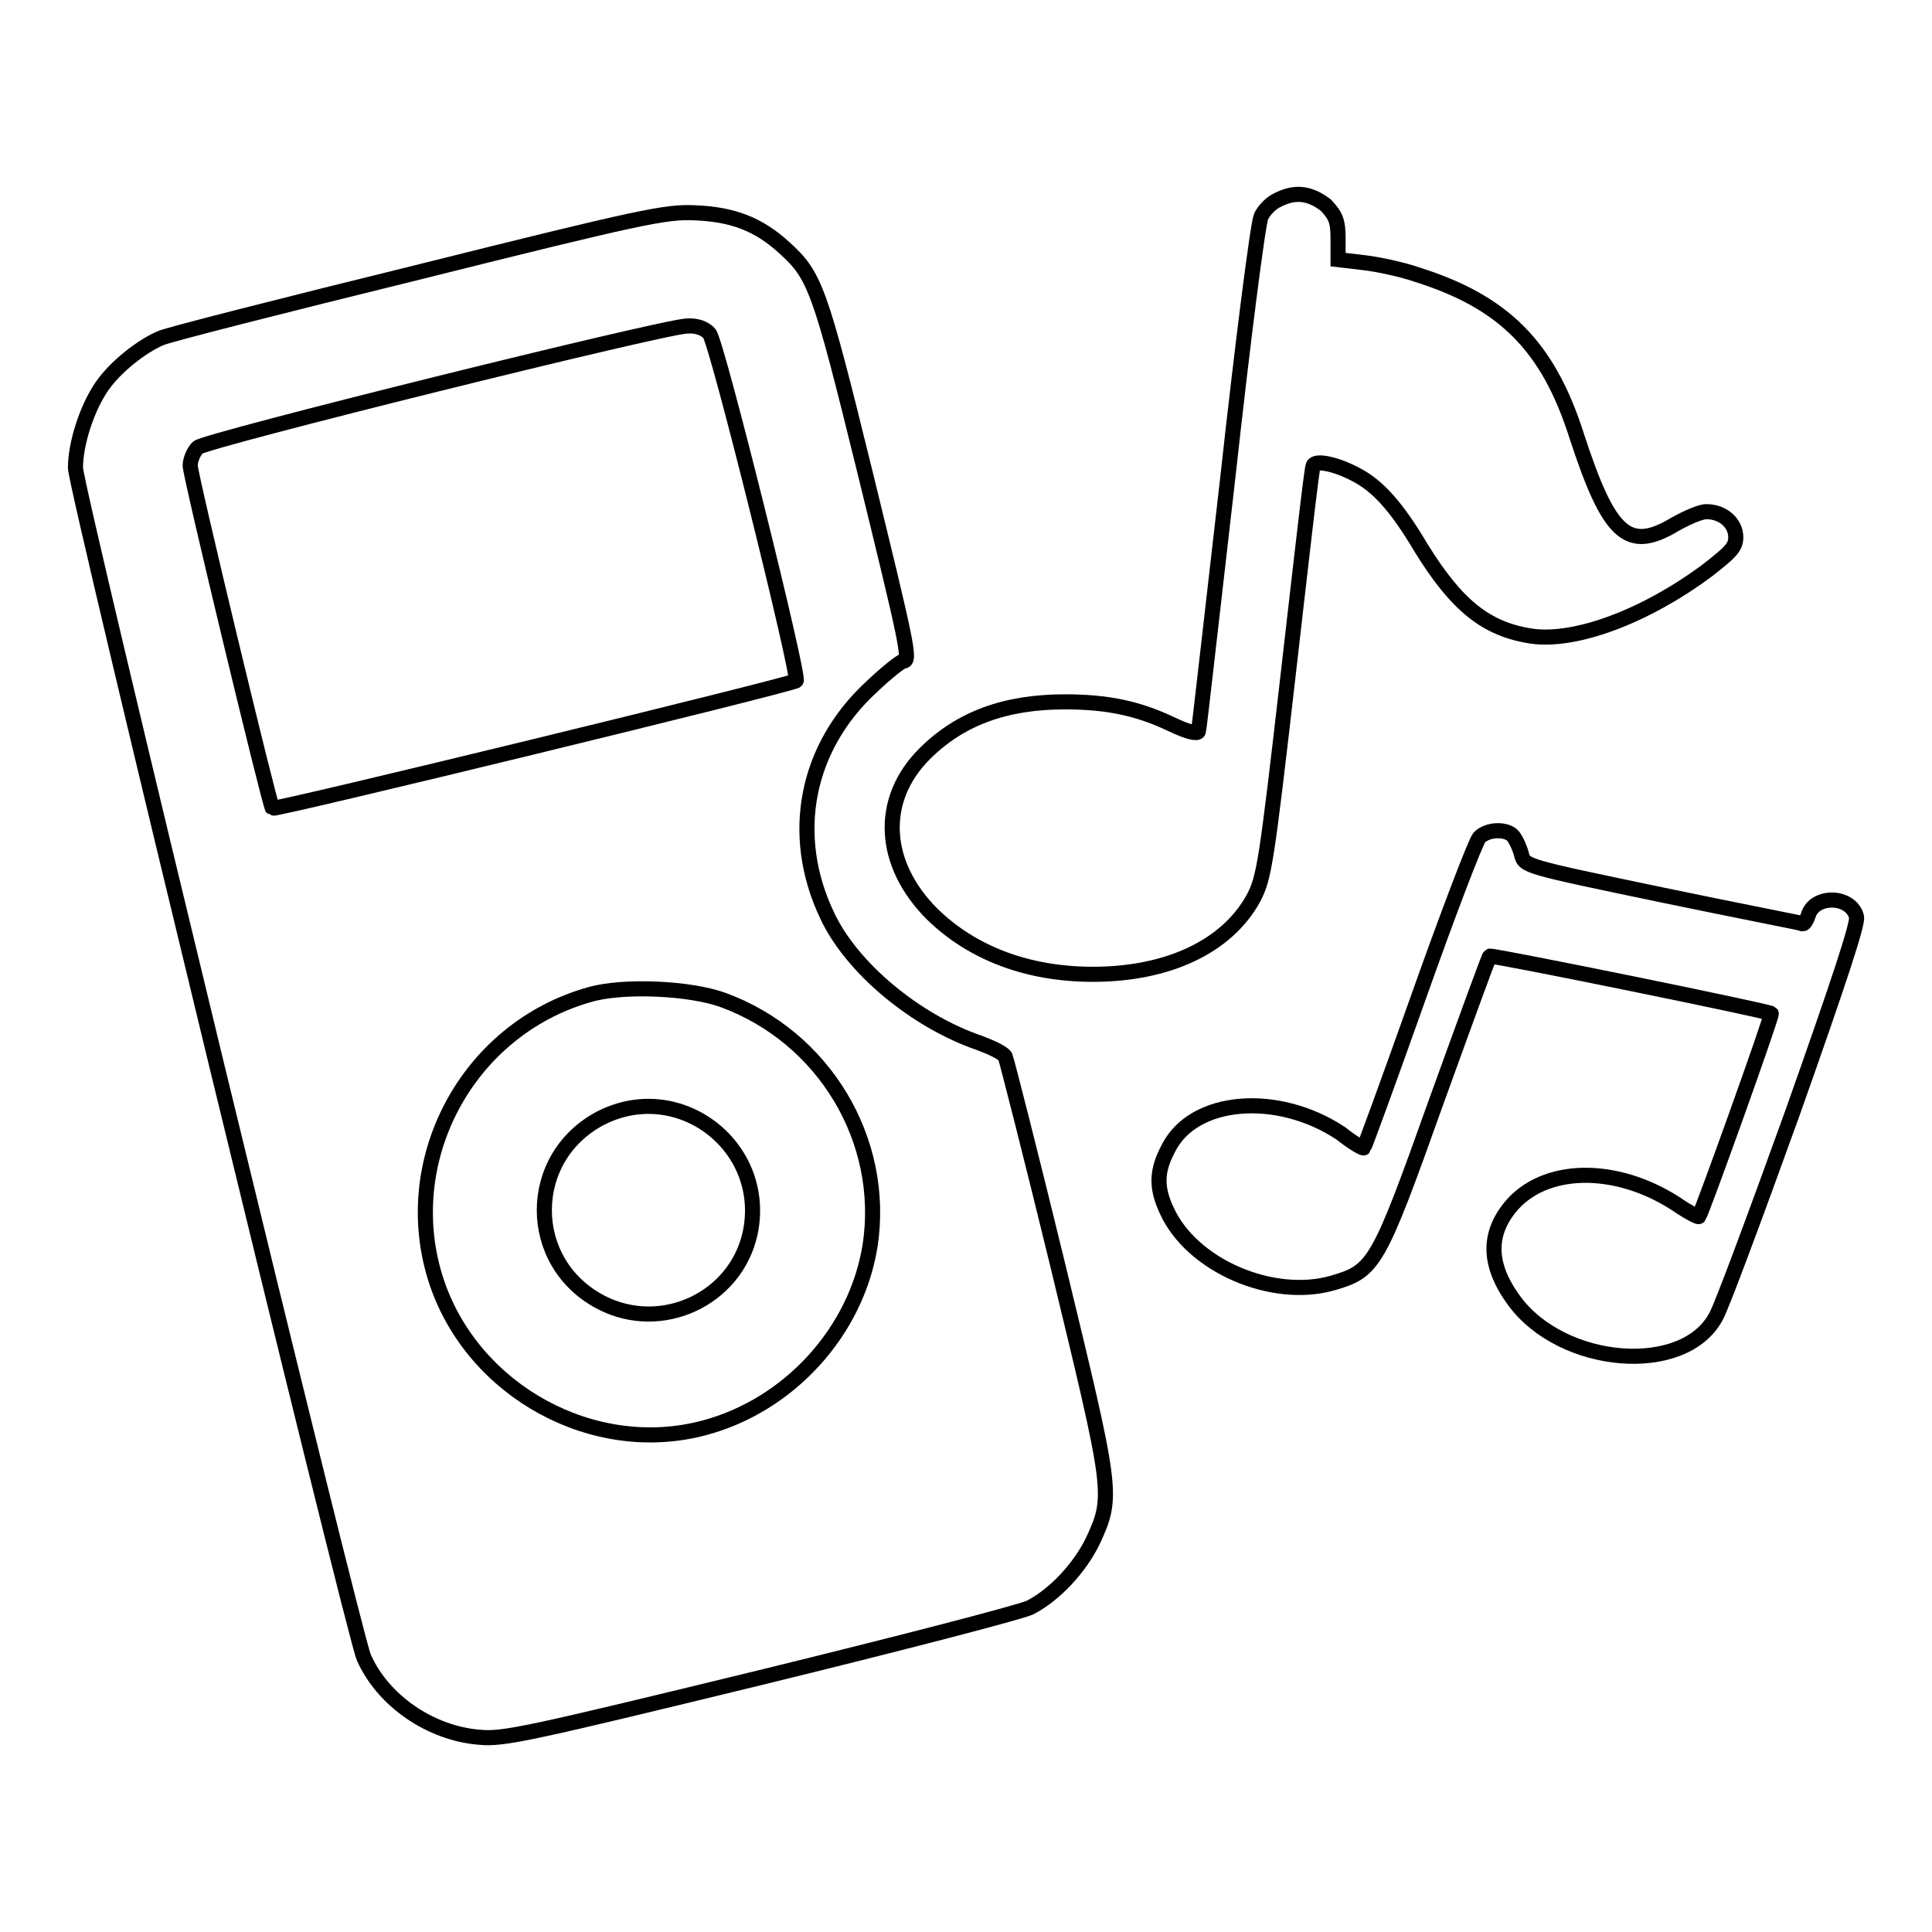
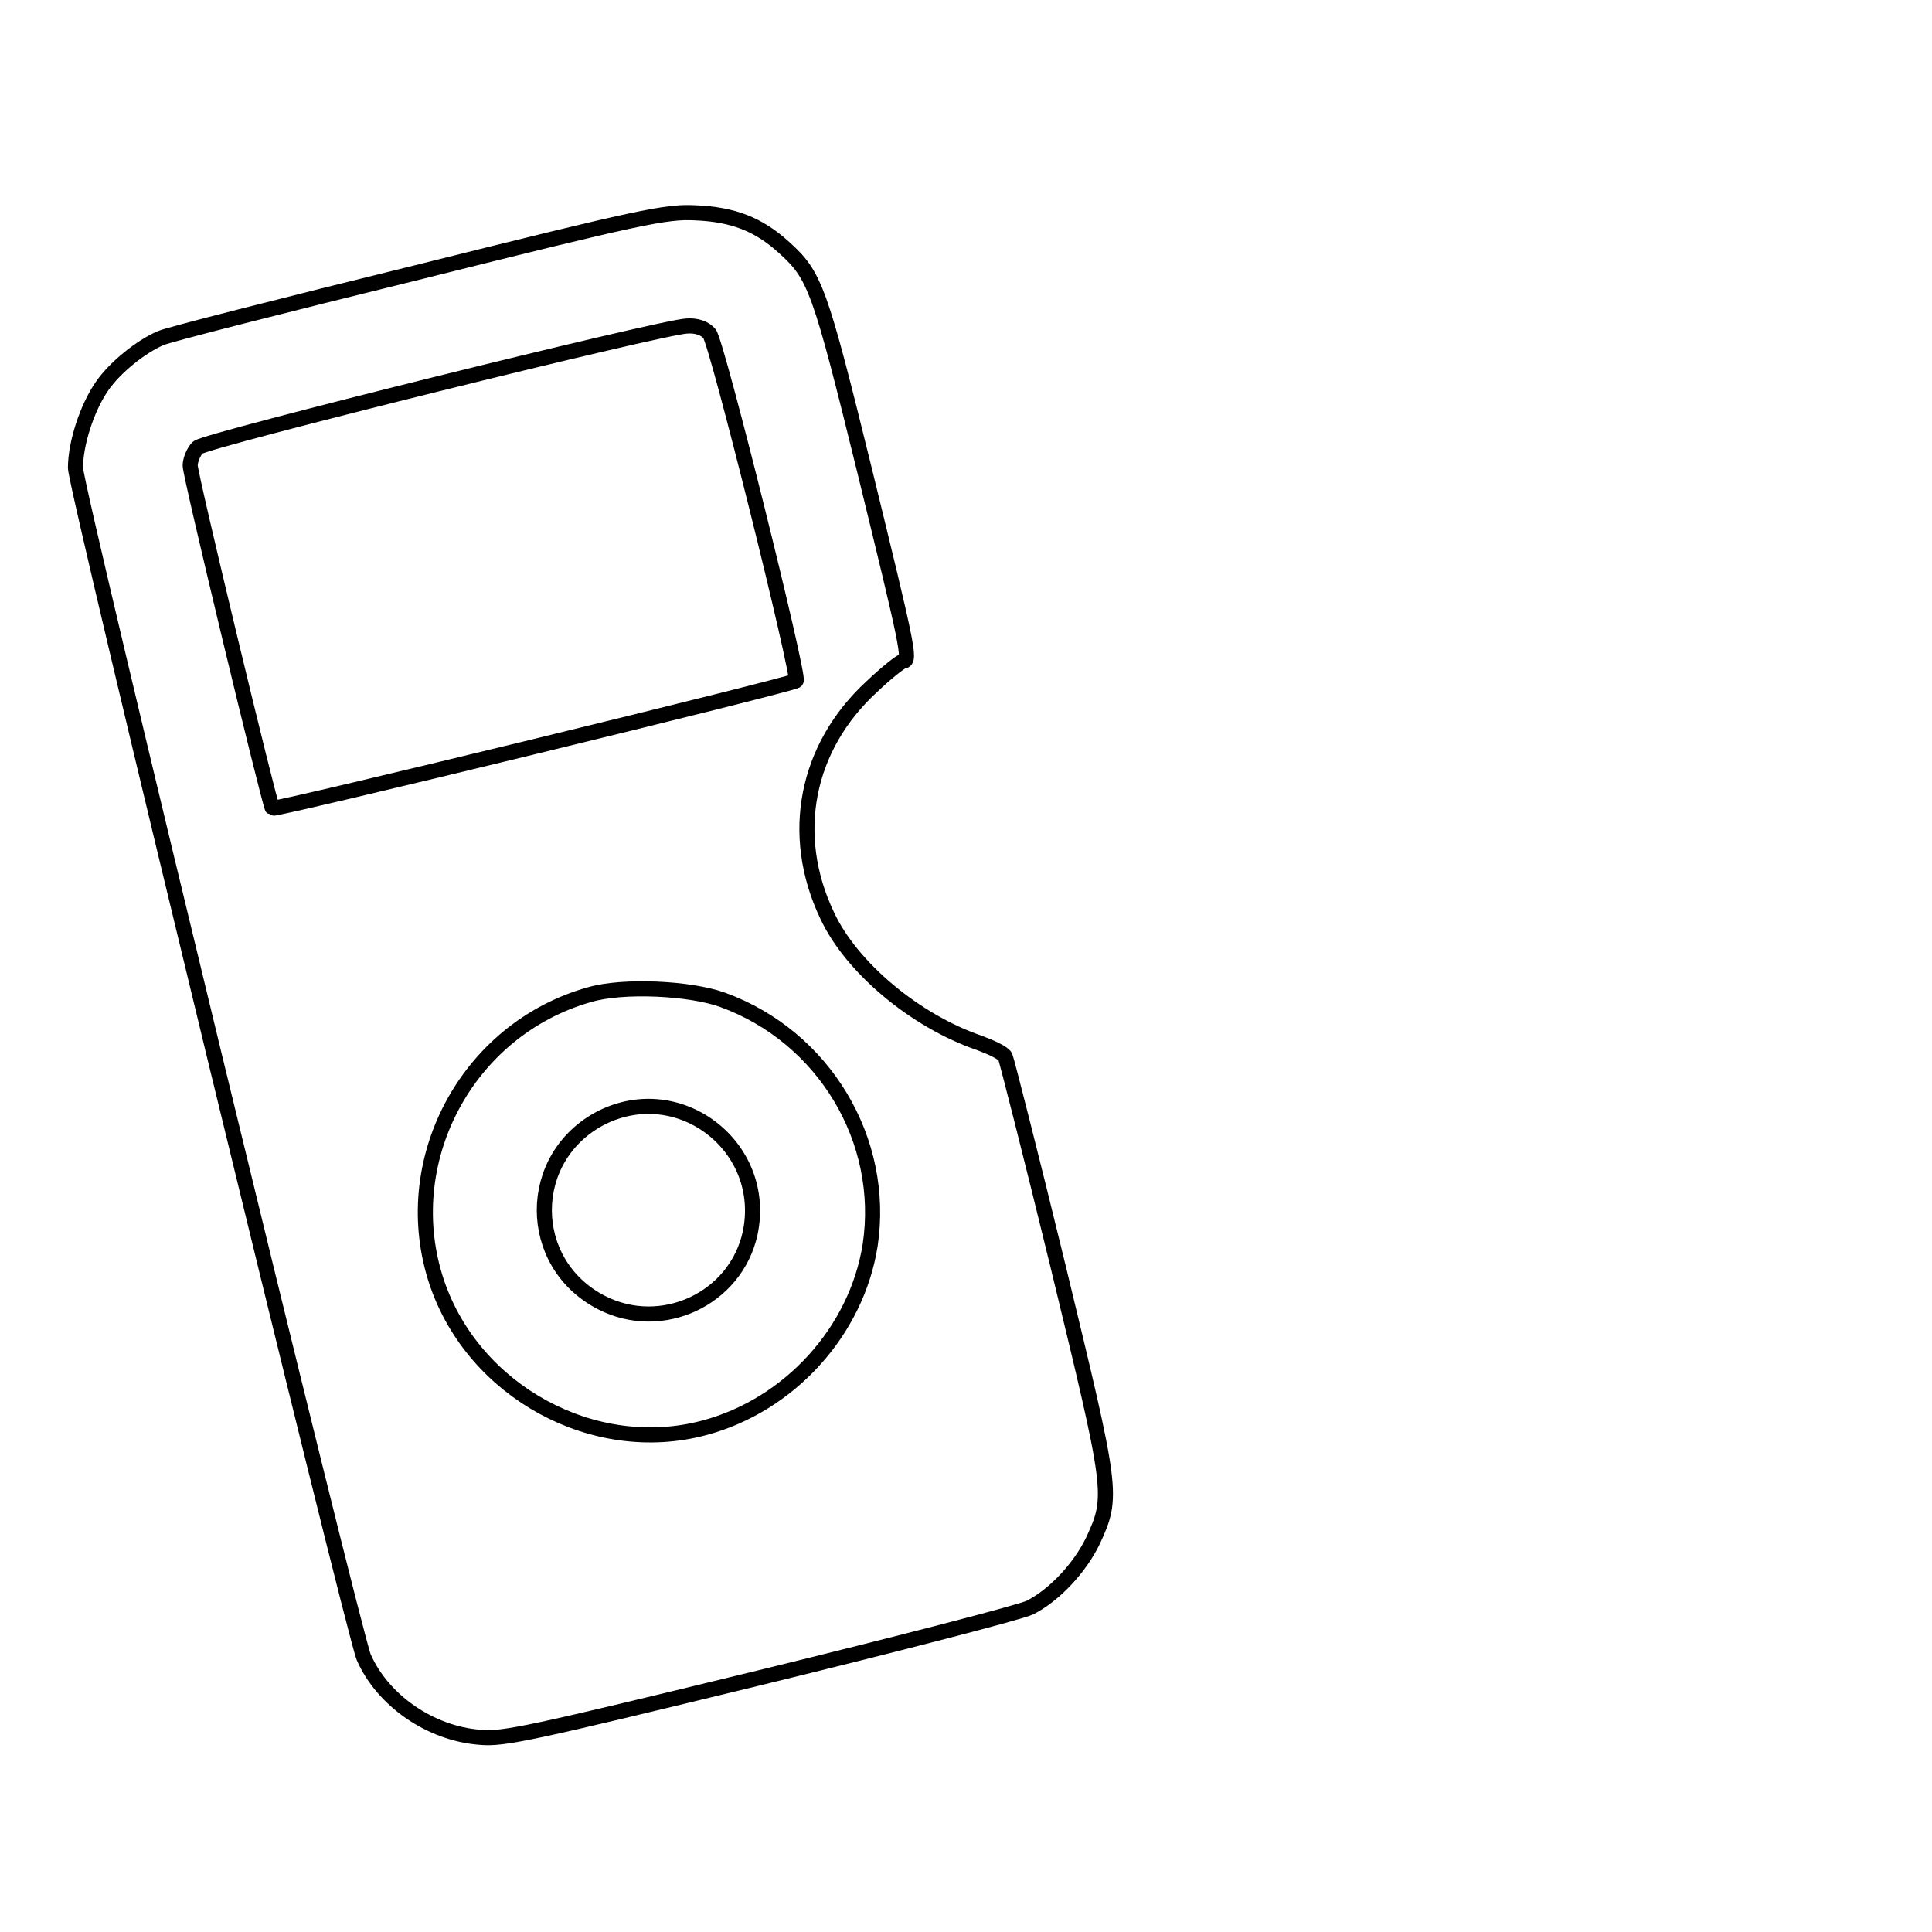
<svg xmlns="http://www.w3.org/2000/svg" version="1.1" x="0px" y="0px" viewBox="0 0 256 256" enable-background="new 0 0 256 256" xml:space="preserve">
  <g>
    <g>
      <g>
-         <path stroke-width="2" fill-opacity="0" stroke="#000000" d="M169.1,26.6c-0.8,0.4-1.7,1.4-2,2.1c-0.4,0.8-2.4,16.3-4.4,34.5c-2.1,18.2-3.8,33.4-3.9,33.7c-0.1,0.4-1.4,0.1-3.5-0.9c-4.6-2.2-8.7-3-14.2-3c-7.9,0-13.9,2.2-18.6,6.9c-6.1,6.1-5.6,14.6,1,21.2c5.3,5.2,12.7,8,21.3,8c10,0,17.8-3.7,21.3-10.1c1.4-2.7,1.7-4.4,4.6-29.7c1.7-14.8,3.1-27.2,3.3-27.6c0.3-0.8,3.1-0.2,5.7,1.2c2.9,1.5,5.4,4.3,8.6,9.7c4.7,7.6,8.6,10.8,14.7,11.7c5.8,0.8,15-2.6,23.2-8.7c3.1-2.4,3.8-3.1,3.8-4.4c0-1.9-1.7-3.4-3.9-3.4c-0.8,0-2.6,0.8-4.2,1.7c-6.2,3.7-8.7,1.4-13-11.8c-3.8-11.9-9.7-17.7-21.1-21.3c-2-0.7-5.3-1.4-7.1-1.6l-3.4-0.4v-2.8c0-2.3-0.3-3-1.6-4.4C173.5,25.5,171.5,25.3,169.1,26.6z" />
        <path stroke-width="2" fill-opacity="0" stroke="#000000" d="M55.3,36.1c-17.9,4.4-33.2,8.3-34,8.7c-2.6,1.1-6.1,3.9-7.8,6.4c-2,2.9-3.5,7.6-3.5,10.8c0,2.7,36.8,154.3,38.2,157.6c2.5,5.7,8.8,10.1,15.4,10.6c3.1,0.3,6.7-0.5,37.1-7.9c18.4-4.5,34.6-8.7,35.8-9.3c3.3-1.7,6.6-5.3,8.3-8.8c2.8-6,2.6-6.6-4.6-36.4c-3.6-14.8-6.8-27.3-7-27.8c-0.3-0.5-1.8-1.2-3.4-1.8c-8.5-2.9-17-10-20.2-16.9c-5.1-10.7-2.8-22.3,5.9-30.3c2-1.9,3.9-3.4,4.2-3.4c1,0,0.5-2.2-5.1-25.1c-6-24.4-6.6-26-10.7-29.7c-3.4-3.1-6.8-4.4-11.8-4.6C88.3,28,84.9,28.7,55.3,36.1z M94,44.2c1,1.1,12,45.4,11.5,46c-0.5,0.5-69.1,17.2-69.4,16.9c-0.4-0.5-10.9-44.1-10.9-45.4c0-0.8,0.5-1.9,1-2.4c1.1-1,61.6-16,64.8-16.1C92.3,43.1,93.4,43.5,94,44.2z M95.8,132.5c13.4,4.9,21.6,18.6,19.5,32.5c-1.8,11.4-10.7,21.2-22,24.2c-14.6,3.9-30.5-4.8-35.4-19.2c-5.4-16,3.9-33.6,20.2-38.2C82.5,130.5,91.4,130.9,95.8,132.5z" />
        <path stroke-width="2" fill-opacity="0" stroke="#000000" d="M79.7,148.1c-10.1,5.2-10.1,19.3,0,24.5c8,4.1,17.8-0.5,19.7-9.2C101.8,152,90.1,142.9,79.7,148.1z" />
-         <path stroke-width="2" fill-opacity="0" stroke="#000000" d="M196,111c-0.5,0.6-4.1,10-8,21s-7.2,20-7.3,20.1c-0.1,0.1-1.5-0.7-3-1.9c-8.4-5.6-19.6-4.7-22.9,2c-1.6,3-1.6,5.2-0.2,8.2c3.3,7.3,14,11.9,22,9.6c5.5-1.6,6-2.4,13.7-24c3.8-10.5,7-19.3,7.1-19.3c0.3-0.2,37.1,7.3,37.3,7.6c0.2,0.2-9.2,26.4-9.6,26.9c-0.1,0.1-1.2-0.5-2.3-1.2c-7.9-5.5-17.5-5.7-22.3-0.5c-3.4,3.8-3.4,8,0.1,12.8c6.4,8.8,22.6,10.1,26.8,2.1c0.7-1.2,5.2-13.3,10.1-26.9c6.2-17.5,8.7-25.1,8.5-26c-0.7-2.9-5.6-3-6.4-0.2c-0.2,0.6-0.5,1.1-0.7,1.1c-0.2-0.1-8.5-1.7-18.6-3.8c-18.2-3.8-18.3-3.8-18.7-5.4c-0.2-0.8-0.7-1.9-1.1-2.4C199.7,109.8,197.1,109.8,196,111z" />
      </g>
    </g>
  </g>
</svg>